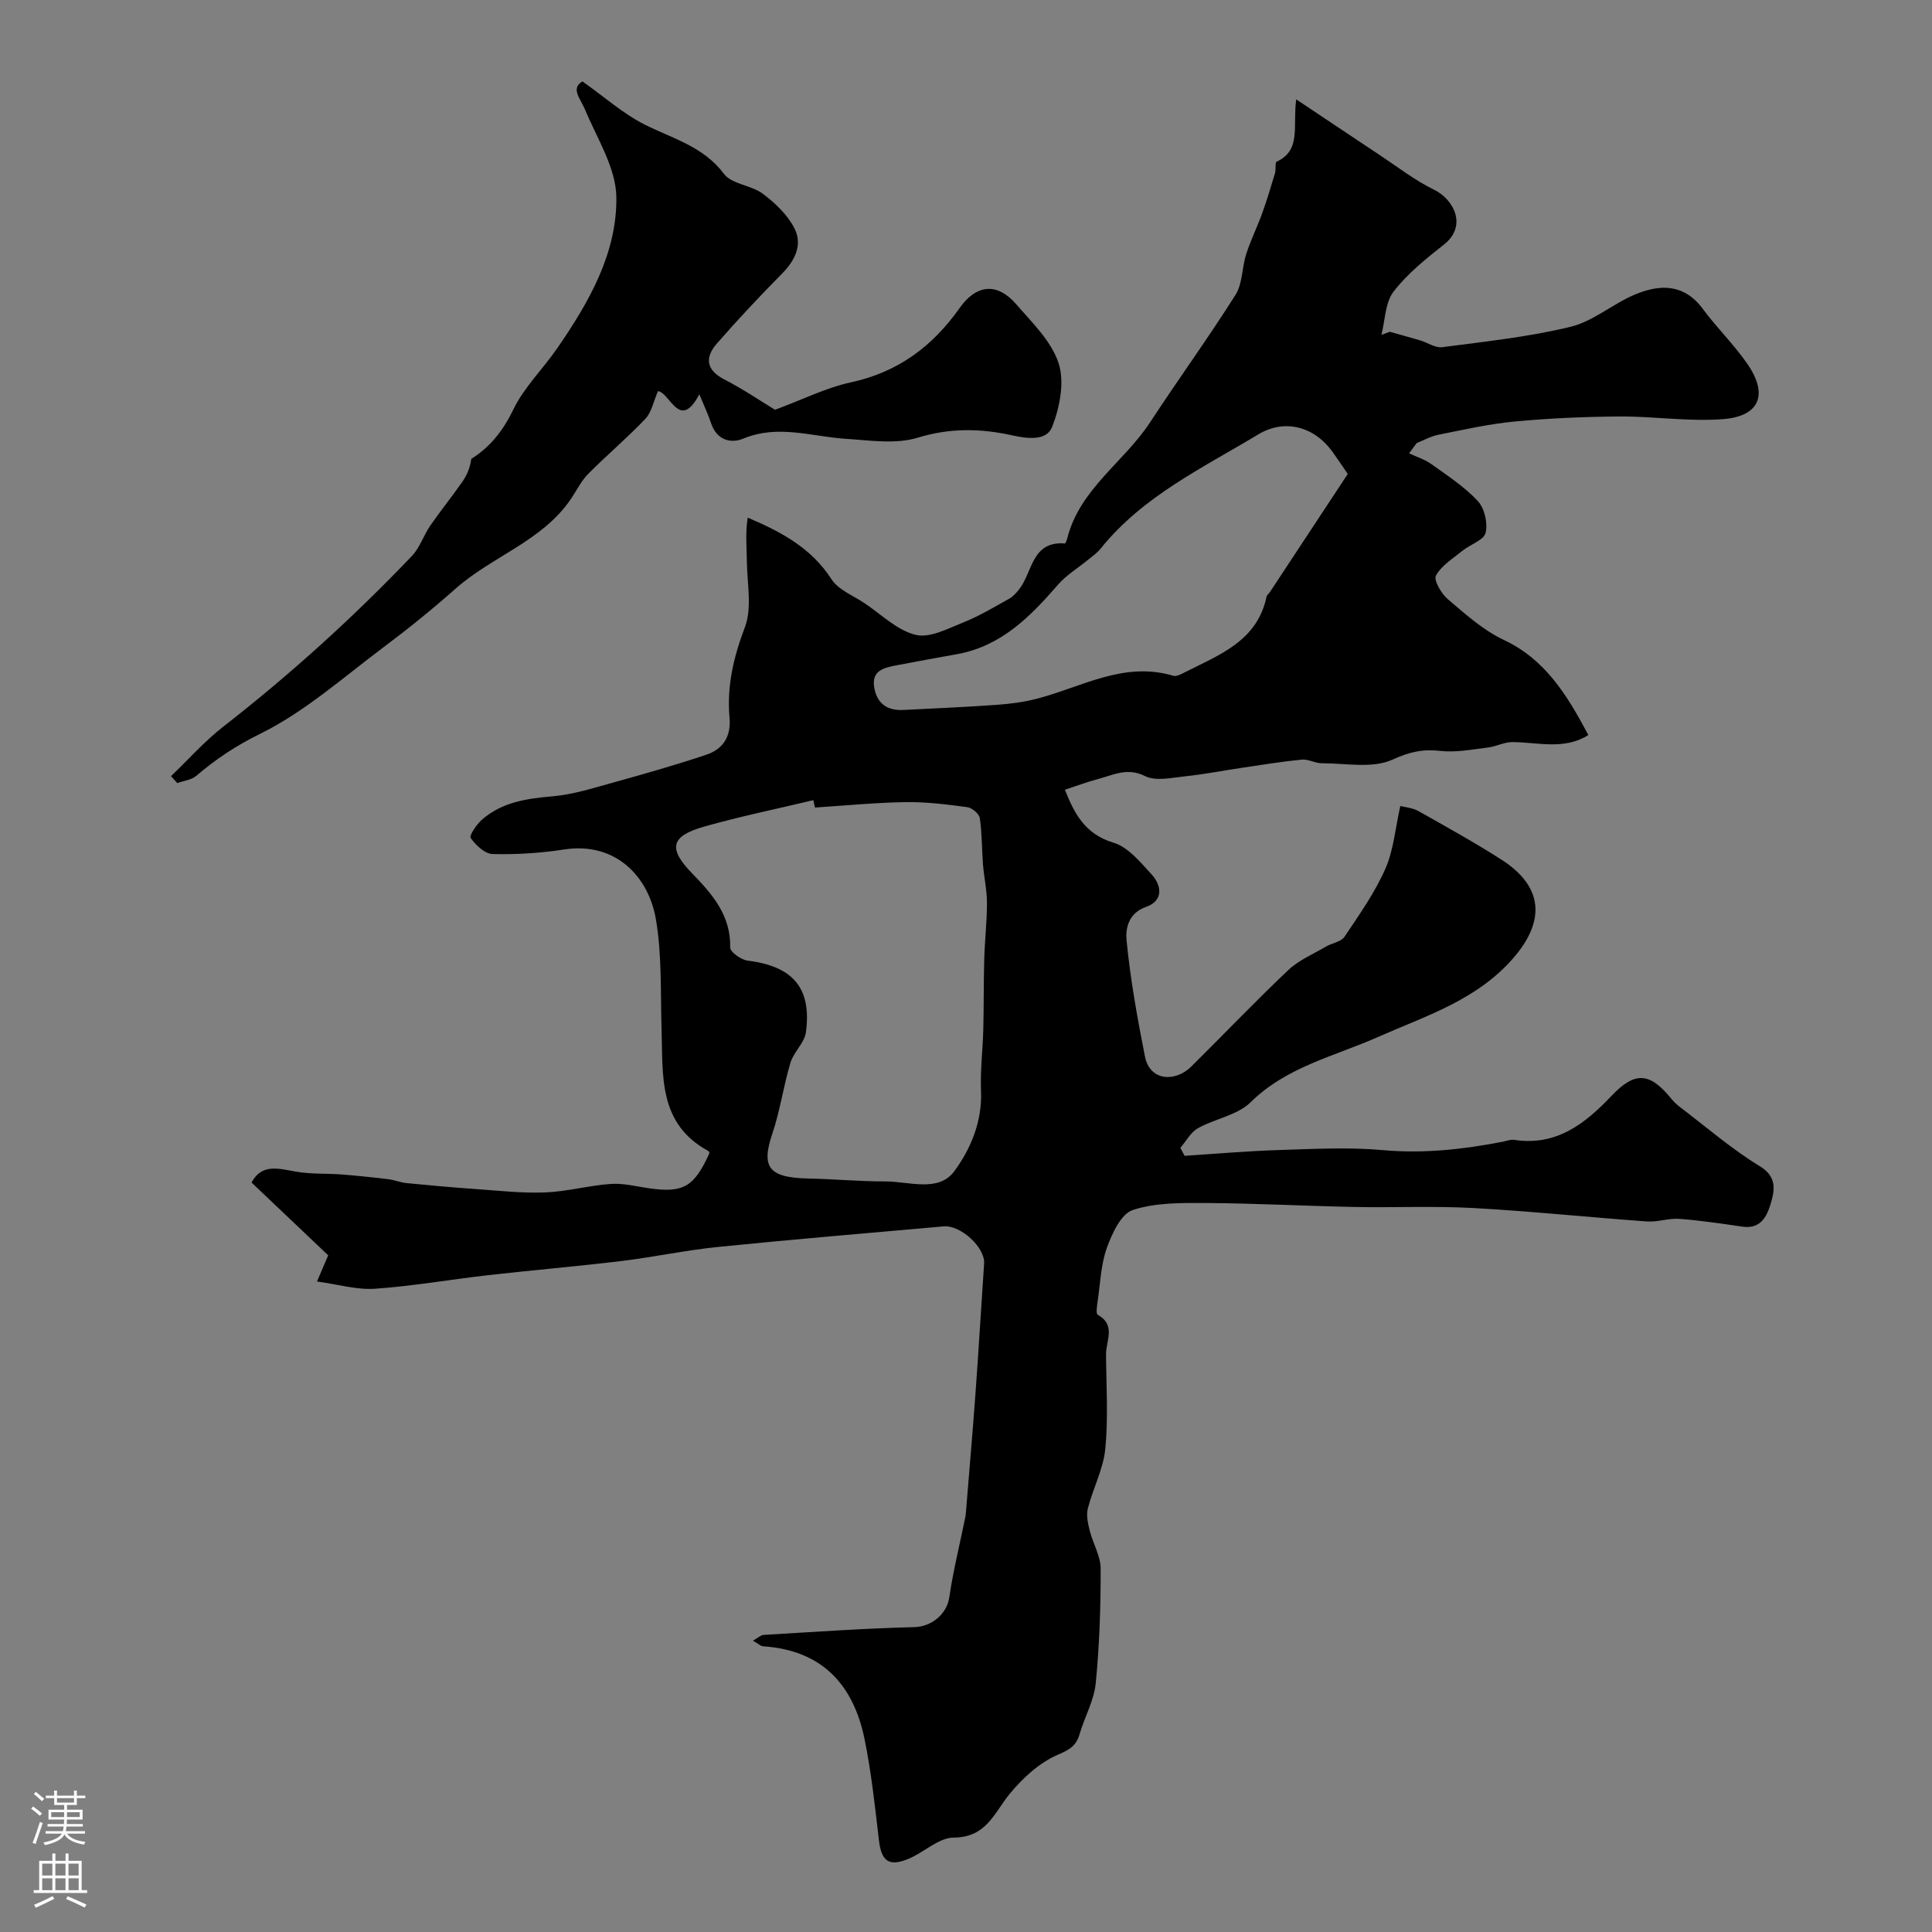
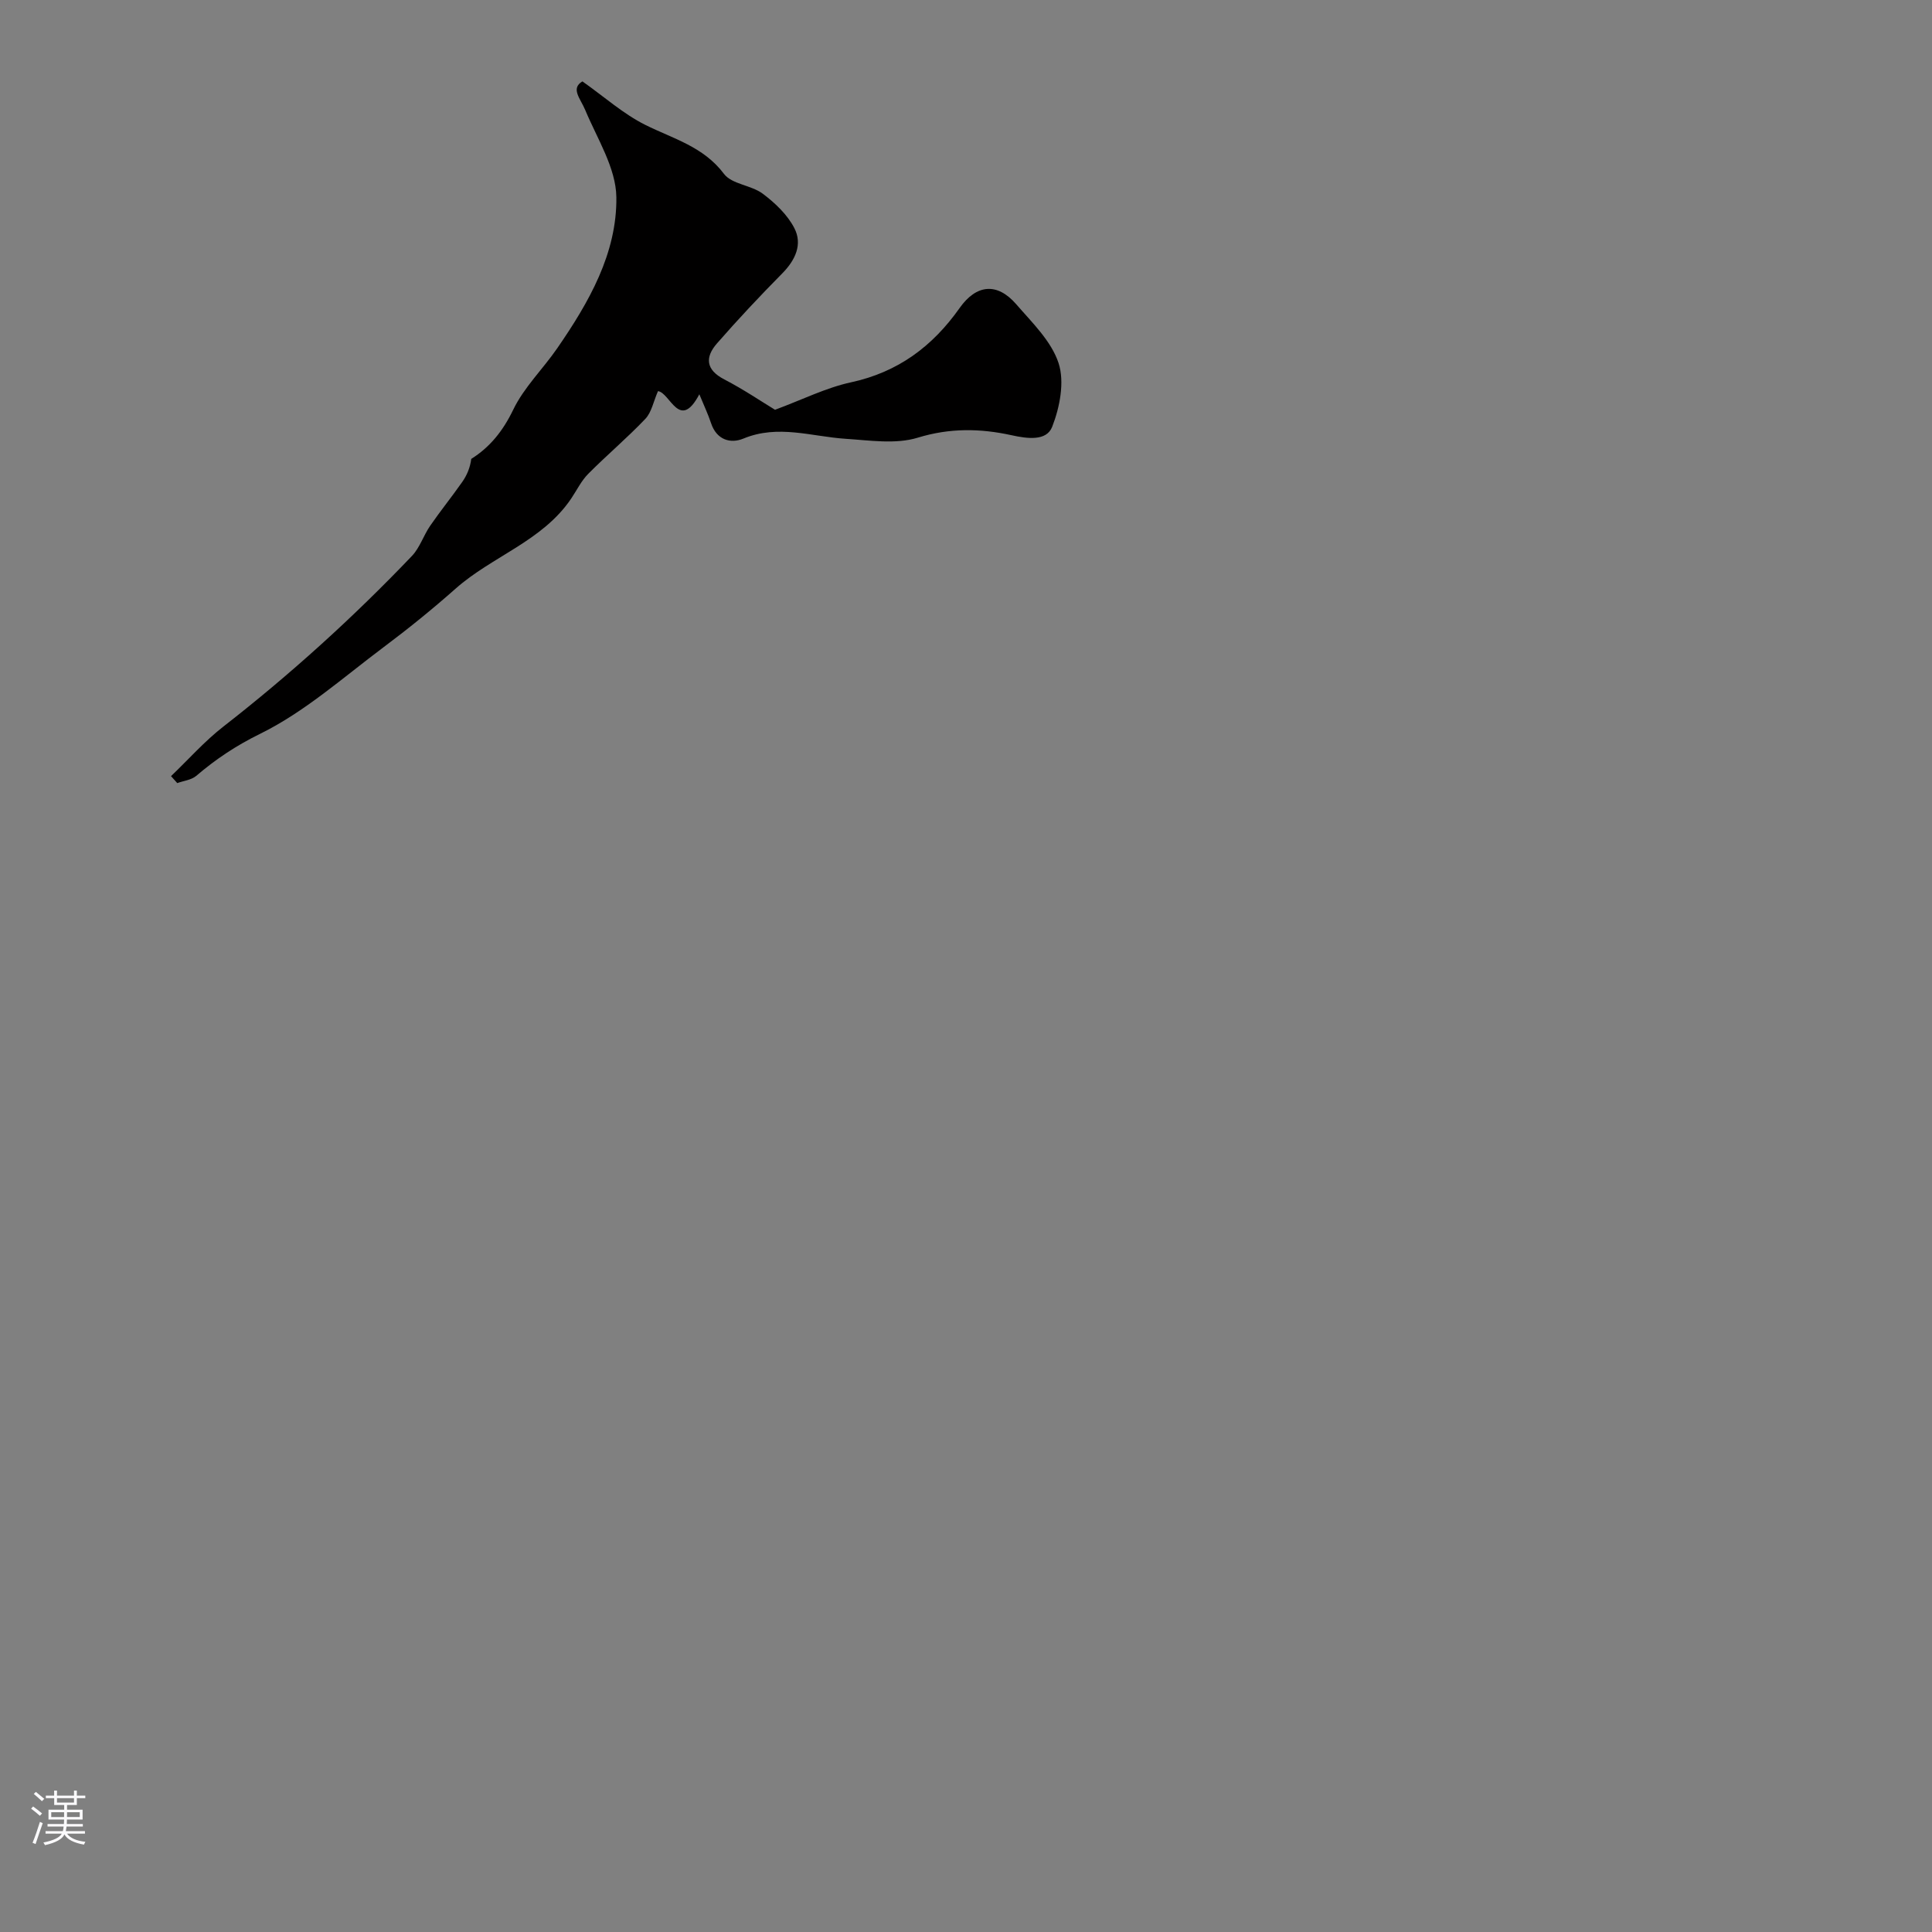
<svg xmlns="http://www.w3.org/2000/svg" enable-background="new 0 0 400 400" viewBox="0 0 400 400">
  <rect x="0" y="0" width="400" height="400" fill="#808080" stroke="none" />
-   <path d="m155.89 339.68c1.04-.58 1.61-1.16 2.2-1.19 10.41-.61 20.83-1.36 31.25-1.61 3.41-.08 6.68-2.61 7.2-6.16.81-5.53 2.17-10.99 3.29-16.47.07-.32.11-.65.14-.98.68-8.34 1.4-16.67 2.01-25.01.65-8.87 1.16-17.76 1.77-26.64.23-3.31-4.81-8.03-8.41-7.71-15.55 1.38-31.1 2.68-46.63 4.25-6.74.68-13.39 2.12-20.12 2.93-9.19 1.11-18.41 1.88-27.6 2.93-7.79.89-15.55 2.26-23.36 2.8-3.78.26-7.66-.91-12-1.5.99-2.31 1.61-3.76 2.32-5.42-5.17-4.91-10.4-9.88-15.87-15.07 2.08-3.94 5.54-2.91 9.17-2.26 3.09.55 6.3.35 9.45.59 3.24.25 6.48.59 9.7.98 1.28.16 2.51.69 3.79.81 4.76.47 9.53.9 14.3 1.23 4.79.33 9.59.89 14.37.7 4.55-.18 9.05-1.44 13.6-1.76 2.56-.18 5.19.5 7.77.88 7.22 1.06 9.48-.23 12.66-7.27-.08-.15-.11-.36-.23-.43-10.46-5.65-9.39-15.68-9.69-25.24-.24-7.6.1-15.33-1.18-22.77-1.51-8.8-8.33-16.07-19.03-14.41-4.87.75-9.86 1.06-14.78.94-1.6-.04-3.48-1.84-4.53-3.32-.35-.5 1.22-2.83 2.35-3.81 4.15-3.62 9.24-4.36 14.59-4.82 4.31-.37 8.56-1.75 12.77-2.91 6.39-1.77 12.78-3.59 19.07-5.7 3.44-1.15 5.16-3.73 4.81-7.65-.58-6.49.82-12.53 3.17-18.71 1.54-4.04.47-9.11.42-13.72-.03-2.93-.34-5.86.18-9.01 7.19 3.04 13.24 6.41 17.34 12.75 1.42 2.2 4.47 3.37 6.82 4.95 3.49 2.33 6.77 5.64 10.61 6.57 2.95.72 6.74-1.33 9.97-2.62 3.26-1.3 6.31-3.15 9.39-4.86.82-.45 1.5-1.24 2.09-1.99 2.76-3.52 2.56-9.99 9.43-9.45.15.01.42-.72.52-1.13 2.61-10.19 11.75-15.73 17.13-23.95 5.8-8.86 12.04-17.45 17.69-26.4 1.48-2.34 1.32-5.66 2.21-8.43.93-2.89 2.3-5.64 3.33-8.5.98-2.72 1.81-5.5 2.64-8.27.23-.78-.05-2.19.34-2.37 5.17-2.4 3.28-7.27 4.05-12.9 6.23 4.16 11.68 7.82 17.15 11.44 3.77 2.5 7.39 5.32 11.42 7.29 4.05 1.98 6.9 7.47 2.04 11.31-3.74 2.96-7.59 6.03-10.46 9.77-1.75 2.28-1.74 5.92-2.51 8.95.58-.21 1.15-.42 1.73-.64 2.09.59 4.19 1.16 6.28 1.78 1.54.46 3.14 1.6 4.58 1.41 8.89-1.17 17.88-2.11 26.56-4.22 4.74-1.15 8.81-4.81 13.43-6.72 5.09-2.11 10.08-2.22 13.93 2.98 2.92 3.95 6.51 7.43 9.29 11.47 4.33 6.31 2.51 10.81-5.1 11.39-7.05.54-14.2-.59-21.31-.55-7.25.04-14.52.36-21.74 1.03-5.33.5-10.59 1.7-15.86 2.75-1.55.31-3 1.13-4.49 1.72-.52.71-1.05 1.42-1.57 2.13 1.56.74 3.27 1.26 4.64 2.25 3.33 2.39 6.84 4.67 9.59 7.63 1.39 1.5 2.09 4.57 1.61 6.57-.37 1.53-3.16 2.4-4.77 3.7-1.97 1.6-4.35 3.06-5.51 5.15-.52.94 1.1 3.75 2.45 4.89 3.63 3.09 7.32 6.42 11.56 8.42 8.64 4.06 13.13 11.42 17.54 19.71-5.03 3.17-10.47 1.48-15.74 1.46-1.68-.01-3.35.93-5.07 1.13-3.26.39-6.6 1.06-9.81.7-3.66-.42-6.39.19-9.92 1.8-4.15 1.9-9.72.74-14.68.75-1.38 0-2.79-.89-4.12-.75-4.2.41-8.37 1.1-12.55 1.72-3.85.57-7.68 1.33-11.54 1.73-2.8.29-6.11 1.08-8.35-.04-3.68-1.84-6.53-.23-9.67.59-2.33.61-4.59 1.48-6.92 2.24 1.91 4.82 4.09 9.17 10.06 10.96 3.03.91 5.56 4.03 7.88 6.56 2.21 2.41 2.4 5.51-1.17 6.75-3.67 1.28-4.24 4.53-4.01 6.89.79 8.07 2.23 16.1 3.81 24.07 1.02 5.13 6.29 5.33 9.55 2.11 6.73-6.65 13.26-13.51 20.13-20.01 2.19-2.07 5.17-3.31 7.82-4.87 1.25-.73 3.11-.97 3.81-2.02 3.04-4.53 6.24-9.06 8.44-14.02 1.73-3.89 2.07-8.39 3.12-13.06 1.03.27 2.54.38 3.74 1.05 5.79 3.26 11.62 6.49 17.21 10.07 8.75 5.61 9.08 12.76 2.4 20.42-7.6 8.72-18.16 11.94-28.02 16.31-9.05 4.01-18.85 6.13-26.34 13.5-2.73 2.69-7.35 3.38-10.88 5.36-1.5.84-2.45 2.68-3.65 4.06.29.55.59 1.11.88 1.66 6.53-.42 13.05-1 19.58-1.2 7.16-.22 14.37-.62 21.48.02 8.43.76 16.59-.15 24.77-1.73.81-.16 1.65-.51 2.42-.39 8.72 1.32 14.63-3.31 20.16-9.14 4.8-5.06 7.85-4.83 12.18.41.53.64 1.11 1.27 1.76 1.77 5.56 4.22 10.88 8.84 16.81 12.46 3.45 2.1 2.98 4.89 2.33 7.2-.71 2.53-1.87 5.87-5.96 5.27-4.36-.63-8.72-1.29-13.11-1.62-2.21-.16-4.49.7-6.7.54-11.98-.86-23.93-2.12-35.91-2.78-8.18-.45-16.4-.06-24.6-.22-10.27-.2-20.53-.76-30.8-.82-5.08-.03-10.44-.09-15.14 1.45-2.43.8-4.3 4.87-5.37 7.85-1.24 3.46-1.36 7.32-1.9 11.02-.14.96-.39 2.59.01 2.82 3.84 2.13 1.7 5.39 1.72 8.2.05 6.53.48 13.1-.15 19.57-.41 4.19-2.56 8.19-3.62 12.35-.36 1.43.04 3.15.42 4.66.66 2.62 2.23 5.17 2.24 7.76.01 7.92-.24 15.87-1.02 23.74-.35 3.58-2.3 6.98-3.33 10.51-.7 2.39-1.94 3.2-4.41 4.25-3.84 1.63-7.34 4.82-10.05 8.12-3.26 3.96-4.81 9.05-11.61 9.08-3.19.02-6.27 3.19-9.58 4.49-3.99 1.57-5.42.28-5.92-4.03-.81-6.97-1.56-13.97-2.96-20.83-2.3-11.26-8.78-18.38-20.88-19.22-.57.02-1.1-.53-2.23-1.18zm12.84-172.49c-.11-.51-.23-1.01-.34-1.52-7.55 1.8-15.18 3.36-22.64 5.48-6.98 1.99-7.43 4.57-2.41 9.72 4.16 4.27 7.99 8.68 7.84 15.31-.02.91 2.26 2.54 3.61 2.71 9.34 1.15 13.29 5.62 12.07 14.81-.29 2.21-2.54 4.1-3.21 6.34-1.46 4.85-2.14 9.94-3.76 14.72-2.39 7.03-.59 9.07 7.49 9.24 5.31.11 10.61.61 15.92.6 4.91-.01 11 2.35 14.3-2.14 3.39-4.61 5.78-10.3 5.51-16.61-.18-4.21.36-8.44.47-12.67.12-4.89.06-9.79.2-14.68.11-3.86.56-7.72.56-11.58 0-2.64-.61-5.27-.82-7.91-.25-3.21-.19-6.46-.66-9.63-.14-.9-1.62-2.14-2.61-2.27-4.23-.57-8.51-1.1-12.76-1.04-6.25.1-12.5.72-18.76 1.12zm110.31-69.06c-1.29-1.88-2.2-3.24-3.15-4.57-3.71-5.19-9.85-6.96-15.4-3.61-11.53 6.95-23.91 12.79-32.63 23.65-.71.89-1.7 1.57-2.59 2.3-2.08 1.71-4.48 3.14-6.22 5.15-5.75 6.63-11.77 12.75-20.92 14.39-4.16.74-8.32 1.5-12.47 2.3-2.65.51-5.37 1.06-4.62 4.82.65 3.28 2.82 4.6 6.04 4.43 6.43-.33 12.86-.6 19.28-1.06 2.77-.2 5.56-.56 8.24-1.25 9.31-2.39 18.07-7.85 28.33-4.76.63.19 1.56-.32 2.26-.67 7.16-3.65 15.12-6.45 17.05-15.77.06-.29.41-.51.6-.78 5.45-8.27 10.91-16.55 16.2-24.57z" fill="#010000" />
  <path d="m35.41 160.69c3.59-3.43 6.91-7.2 10.81-10.24 13.9-10.83 26.91-22.61 39.06-35.34 1.64-1.72 2.4-4.24 3.78-6.25 2.13-3.09 4.5-6.02 6.65-9.09.95-1.36 1.62-2.91 1.86-4.76 3.86-2.43 6.54-5.74 8.69-10.19 2.23-4.63 6.15-8.42 9.12-12.73 6.53-9.47 12.38-19.64 12.23-31.27-.08-6.05-3.97-12.11-6.44-18.03-1-2.4-3.08-4.46-.59-5.94 4.58 3.23 8.49 6.75 13.03 9.01 5.79 2.88 12.04 4.49 16.29 10.15 1.61 2.14 5.63 2.31 8.01 4.09 2.57 1.92 5.13 4.36 6.56 7.15 1.71 3.33.22 6.58-2.49 9.33-4.65 4.71-9.18 9.53-13.53 14.51-2.5 2.86-2.37 5.46 1.52 7.47 4.01 2.08 7.78 4.64 10.49 6.28 5.67-2.1 10.55-4.56 15.71-5.68 9.74-2.1 16.9-7.44 22.51-15.39 3.48-4.93 7.78-5.31 11.69-.81 3.31 3.82 7.31 7.67 8.8 12.23 1.27 3.9.25 9.14-1.33 13.18-1.17 2.99-5.11 2.47-8.45 1.73-6.43-1.41-12.75-1.52-19.39.52-4.57 1.4-9.93.55-14.9.23-7.06-.46-14-3.02-21.18-.05-2.67 1.11-5.55.29-6.7-3.18-.6-1.82-1.43-3.56-2.43-5.99-4.09 7.75-6.04-.33-8.56-.65-.95 2.17-1.33 4.38-2.61 5.73-3.77 3.97-7.98 7.51-11.84 11.4-1.43 1.44-2.36 3.39-3.52 5.11-5.94 8.81-16.33 11.92-23.92 18.64-4.82 4.27-9.85 8.34-15.01 12.2-8.33 6.24-16.29 13.36-25.5 17.88-4.99 2.45-9.15 5.24-13.21 8.7-1 .85-2.6 1.01-3.92 1.49-.43-.47-.86-.96-1.29-1.44z" fill="#010000" />
  <g fill="#fbfafc">
    <path d="m6.44 374.46.42-.45c.65.47 1.27.95 1.85 1.44l-.45.49c-.65-.56-1.25-1.06-1.82-1.48m.93 7.33-.63-.26c.55-1.36 1.05-2.8 1.52-4.33.19.1.38.19.59.27-.46 1.29-.95 2.73-1.48 4.32m-.38-10.38.44-.42c.43.34 1.01.82 1.74 1.44l-.49.49c-.53-.51-1.09-1.01-1.69-1.51m2.5.35h1.72v-1.04h.59v1.04h3.52v-1.04h.59v1.04h1.75v.53h-1.75v1.42h-2.03v.97h3.22v2.03h-3.24c0 .35-.01.66-.03.93h3.32v.53h-3.37c-.03.27-.08.58-.15.94h3.96v.53h-3.71c.67.92 1.93 1.48 3.79 1.68-.13.24-.23.44-.29.59-2.13-.38-3.48-1.08-4.04-2.12-.43.97-1.77 1.72-4.03 2.23-.09-.19-.2-.37-.33-.55 2.1-.42 3.37-1.03 3.81-1.83h-3.36v-.53h3.58c.08-.29.13-.61.16-.94h-3.33v-.53h3.39c.02-.27.04-.58.04-.93h-3.23v-2.03h3.25v-.97h-2.07v-1.42h-1.73zm1.12 3.44v1h2.65c.01-.3.02-.44.01-.4v-.25-.35zm1.19-2h3.52v-.91h-3.52zm4.71 2h-2.63v.59c0 .15-.01.28-.01.4h2.64z" />
-     <path d="m13.56 383.74h.63v1.52h2.72v6.07h1.13v.6h-11.06v-.6h1.13v-6.07h2.73v-1.52h.63v1.52h2.1v-1.52zm-2.69 8.83.38.56c-1.24.63-2.53 1.25-3.85 1.85-.1-.21-.21-.42-.34-.63 1.36-.55 2.63-1.15 3.81-1.78m-2.13-4.27h2.1v-2.45h-2.1zm0 3.04h2.1v-2.46h-2.1zm2.72-3.04h2.1v-2.45h-2.1zm0 3.04h2.1v-2.46h-2.1zm6.07 3.6c-1.41-.71-2.7-1.3-3.86-1.78l.35-.56c1.45.62 2.75 1.19 3.88 1.72zm-1.25-9.09h-2.1v2.45h2.1zm-2.09 5.49h2.1v-2.45h-2.1z" />
  </g>
</svg>